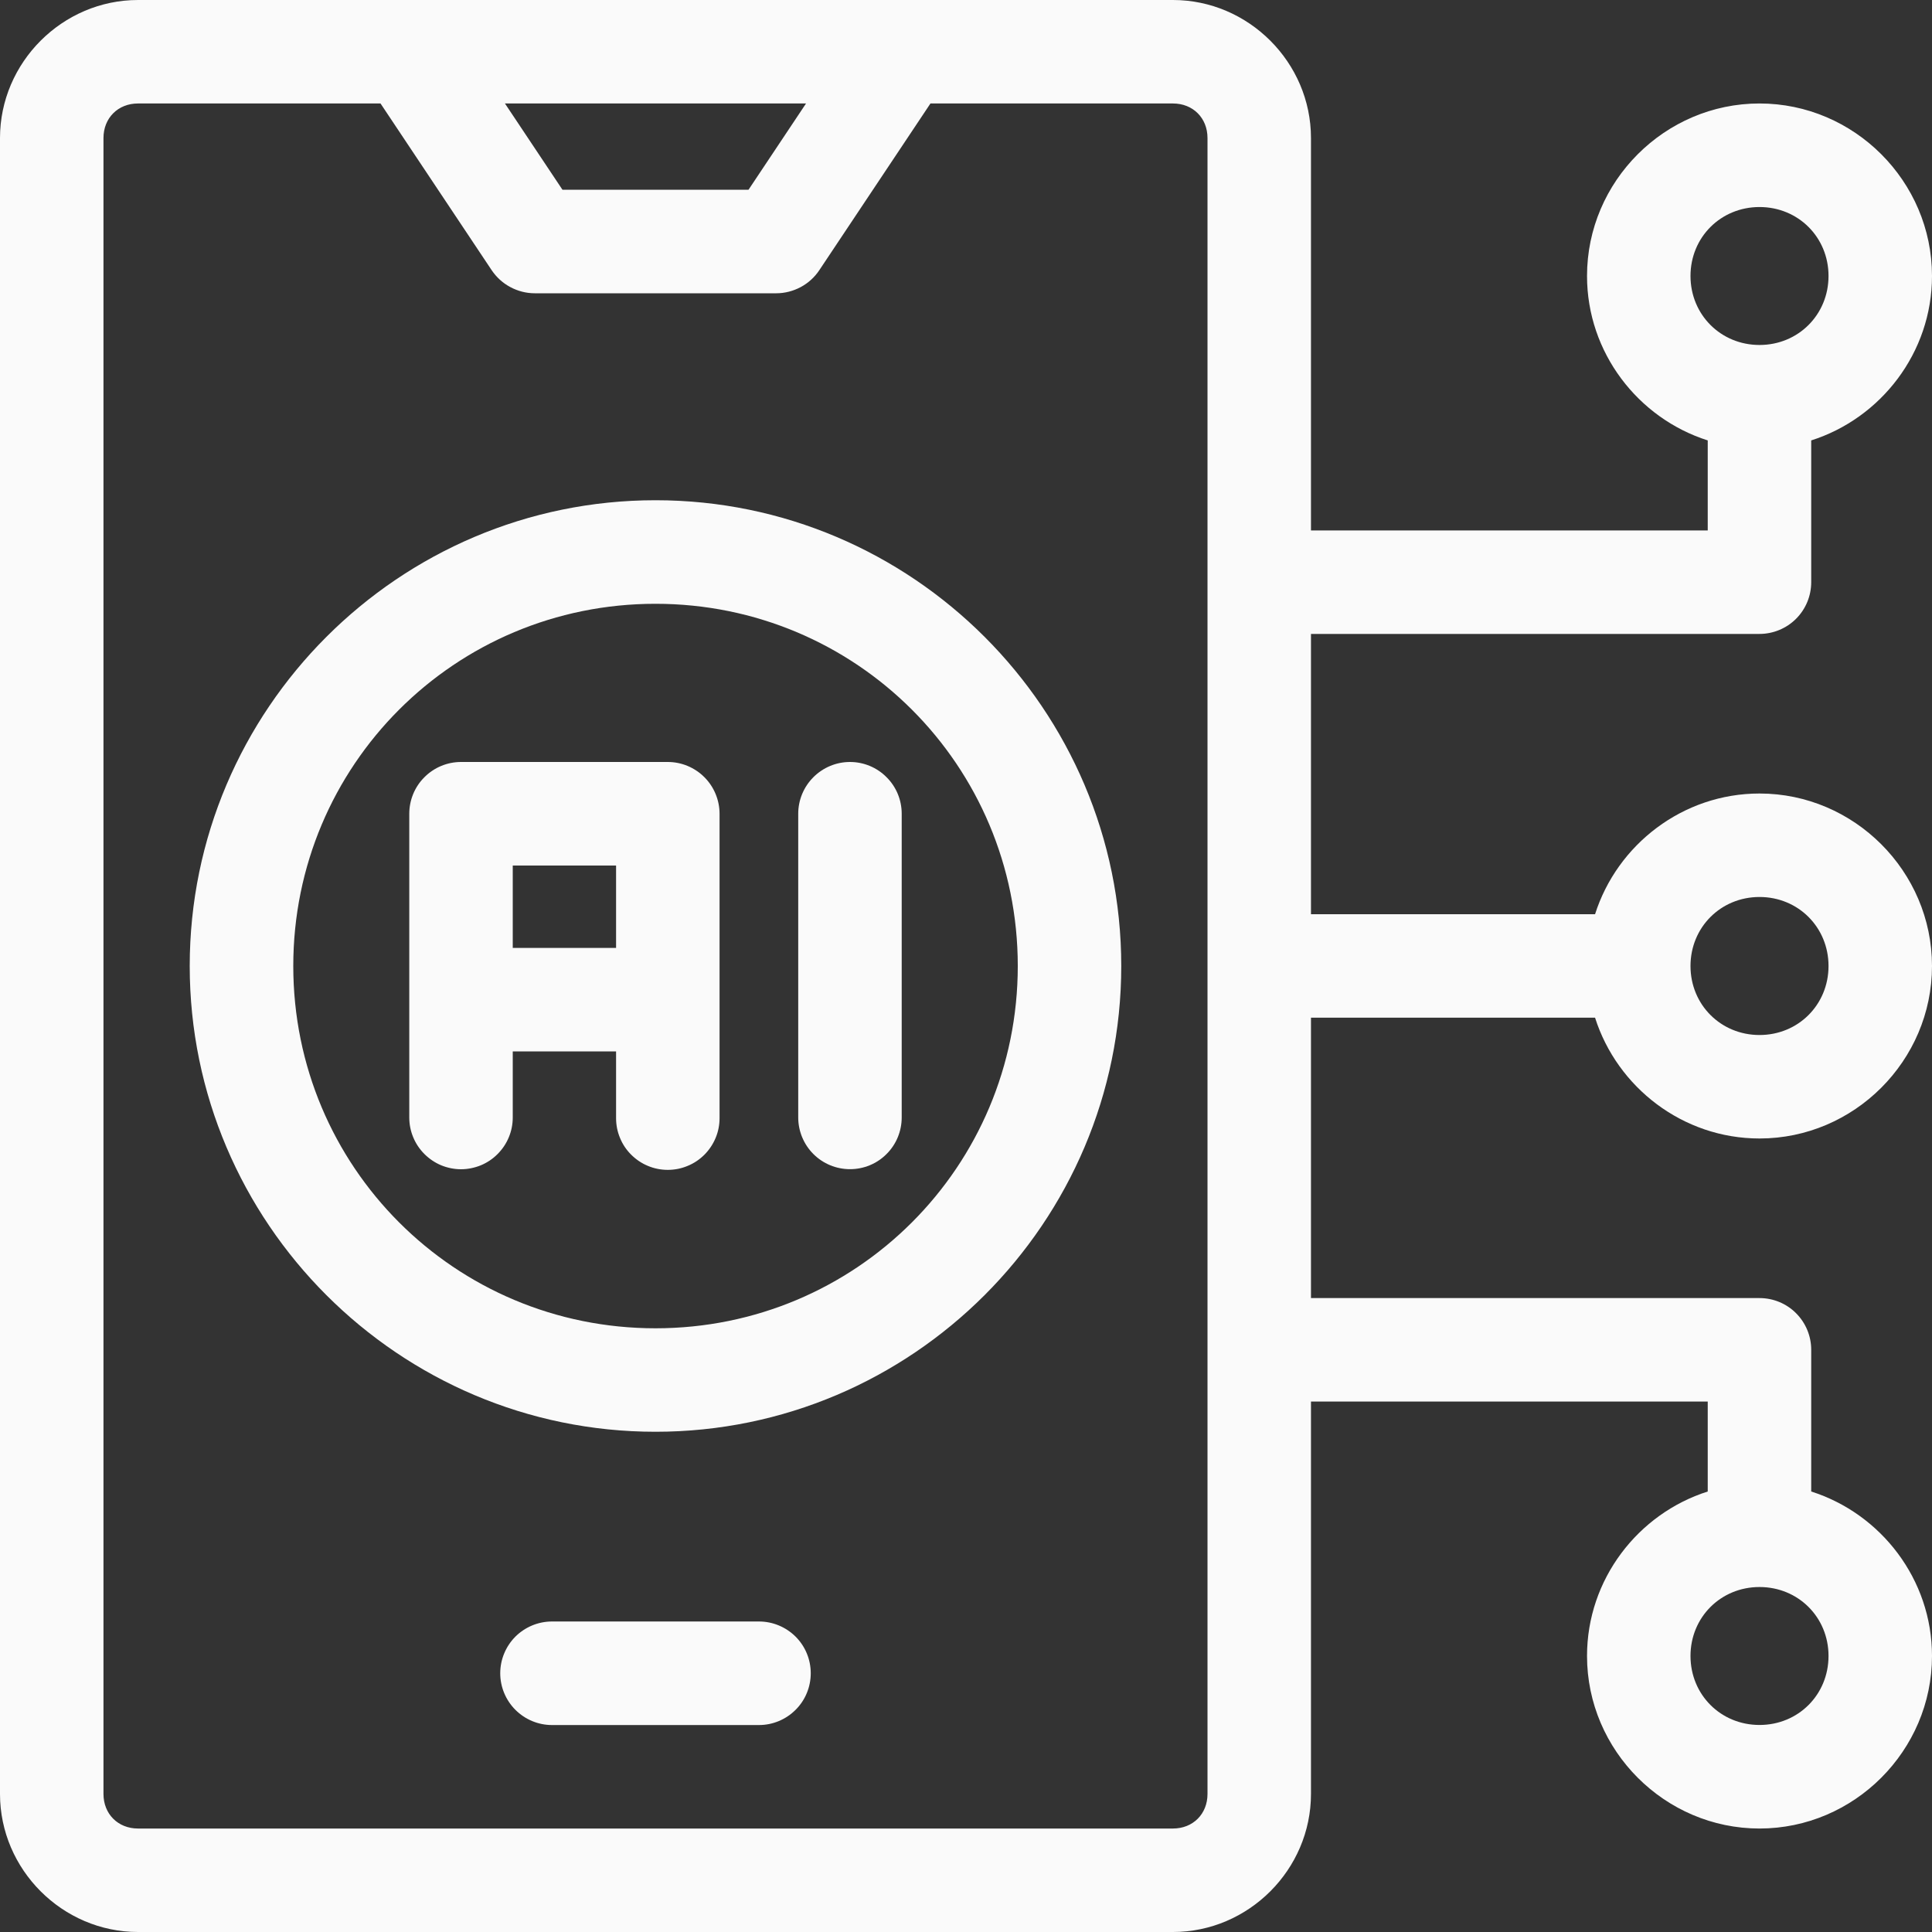
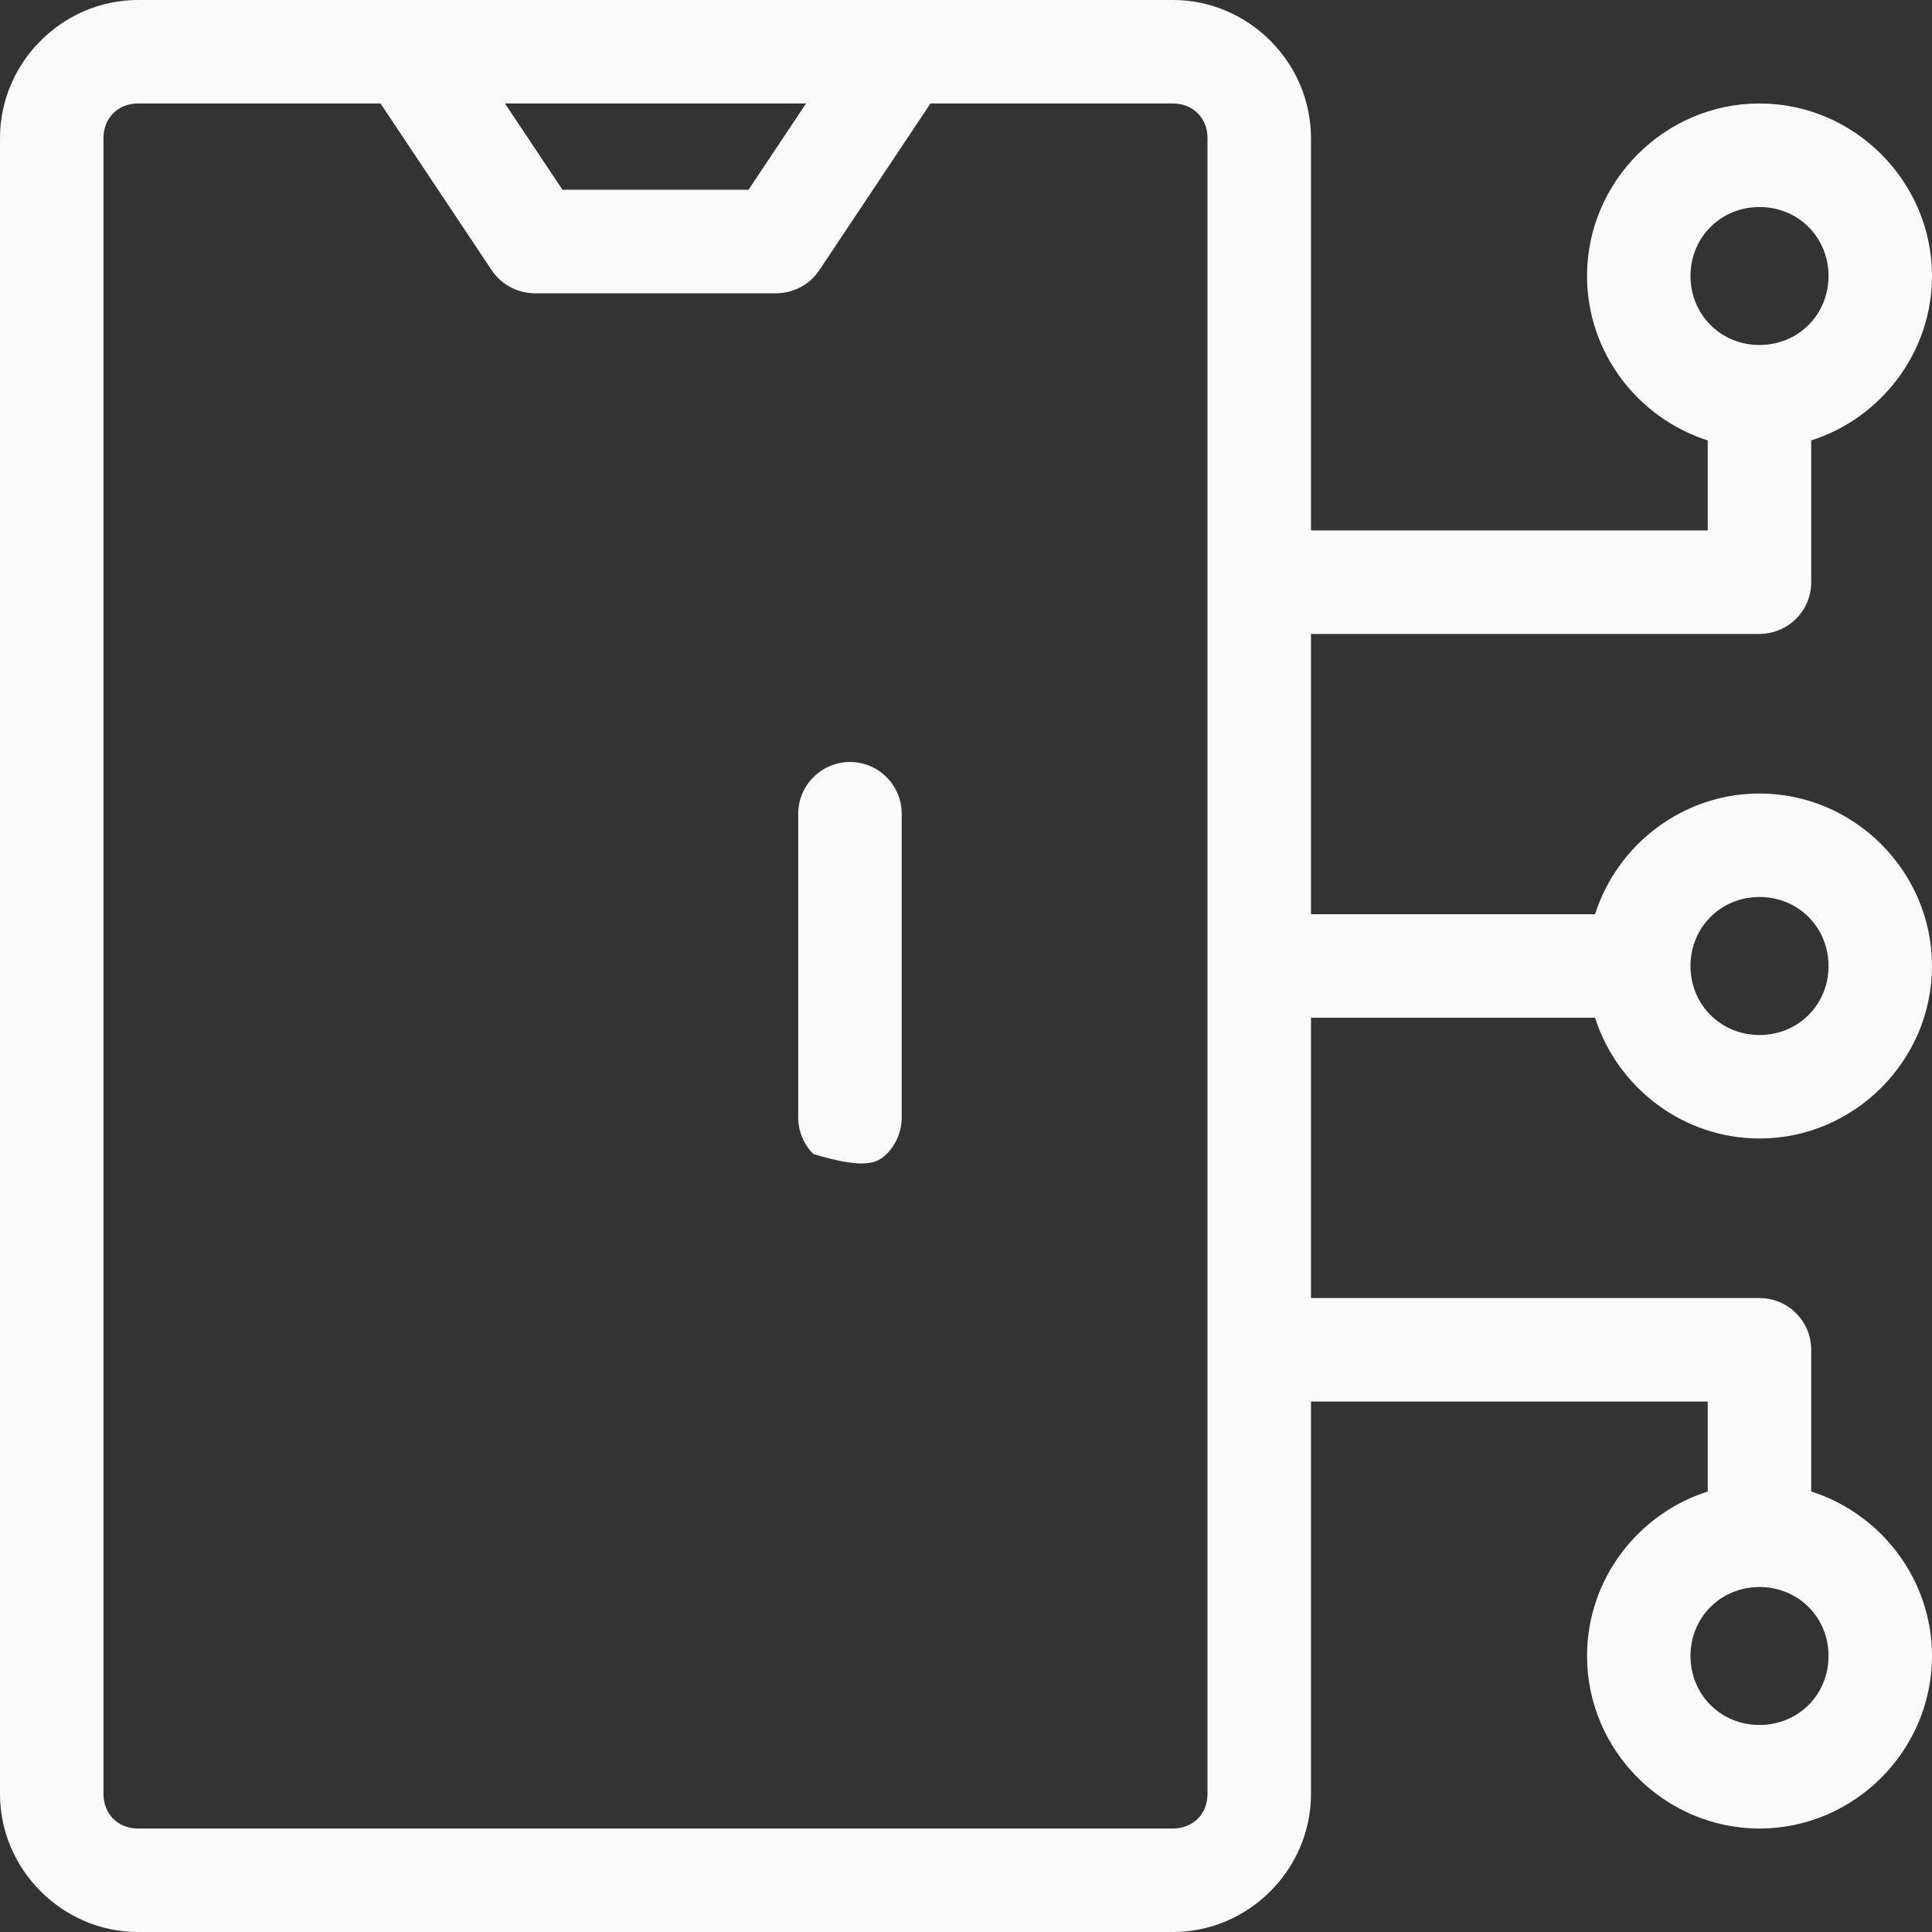
<svg xmlns="http://www.w3.org/2000/svg" width="25" height="25" viewBox="0 0 25 25" fill="none">
  <rect x="0" y="0" width="25" height="25" fill="#333333" stroke="none" />
  <path d="M1.786 5.44956e-05C0.808 5.44956e-05 0 0.808 0 1.786V23.214C0 24.192 0.808 25 1.786 25H15.178C16.156 25 16.964 24.192 16.964 23.214V18.136H22.098V19.3C21.196 19.587 20.536 20.436 20.536 21.428C20.536 22.653 21.543 23.661 22.768 23.661C23.993 23.661 25 22.653 25 21.428C25 20.436 24.339 19.587 23.437 19.3V17.466C23.437 17.289 23.367 17.119 23.241 16.993C23.116 16.867 22.945 16.797 22.768 16.797H16.964V13.169H20.64C20.927 14.071 21.776 14.732 22.768 14.732C23.993 14.732 25 13.725 25 12.5C25 11.275 23.993 10.268 22.768 10.268C21.776 10.268 20.927 10.928 20.64 11.83H16.964V8.203H22.768C22.945 8.203 23.116 8.132 23.241 8.007C23.367 7.881 23.437 7.711 23.437 7.533V5.699C24.339 5.412 25 4.563 25 3.571C25 2.346 23.993 1.339 22.768 1.339C21.543 1.339 20.536 2.346 20.536 3.571C20.536 4.563 21.196 5.412 22.098 5.699V6.864H16.964V1.786C16.964 0.808 16.156 0 15.178 0L1.786 5.44956e-05ZM1.786 1.339H4.924L6.362 3.496C6.424 3.588 6.506 3.663 6.604 3.715C6.701 3.767 6.809 3.795 6.92 3.795H10.045C10.155 3.795 10.263 3.767 10.361 3.715C10.458 3.663 10.541 3.588 10.602 3.496L12.04 1.339H15.178C15.437 1.339 15.625 1.527 15.625 1.786V23.214C15.625 23.473 15.437 23.661 15.178 23.661H1.786C1.527 23.661 1.339 23.473 1.339 23.214V1.786C1.339 1.527 1.527 1.339 1.786 1.339ZM6.534 1.339H10.43L9.686 2.455H7.278L6.534 1.339ZM22.768 2.679C23.269 2.679 23.661 3.07 23.661 3.571C23.661 4.072 23.269 4.464 22.768 4.464C22.267 4.464 21.875 4.072 21.875 3.571C21.875 3.07 22.267 2.679 22.768 2.679ZM22.768 11.607C23.269 11.607 23.661 11.999 23.661 12.5C23.661 13.001 23.269 13.393 22.768 13.393C22.267 13.393 21.875 13.001 21.875 12.5C21.875 11.999 22.267 11.607 22.768 11.607ZM22.768 20.536C23.269 20.536 23.661 20.927 23.661 21.428C23.661 21.93 23.269 22.321 22.768 22.321C22.267 22.321 21.875 21.93 21.875 21.428C21.875 20.927 22.267 20.536 22.768 20.536Z" fill="#FAFAFA" />
-   <path d="M8.482 6.473C5.162 6.473 2.455 9.179 2.455 12.5C2.455 15.821 5.162 18.527 8.482 18.527C11.803 18.527 14.509 15.821 14.509 12.5C14.509 9.179 11.803 6.473 8.482 6.473ZM8.482 7.813C11.079 7.813 13.17 9.903 13.17 12.5C13.17 15.097 11.079 17.188 8.482 17.188C5.885 17.188 3.795 15.097 3.795 12.5C3.795 9.903 5.885 7.813 8.482 7.813Z" fill="#FAFAFA" />
-   <path d="M5.965 9.86C5.788 9.86 5.617 9.931 5.492 10.057C5.366 10.182 5.296 10.353 5.296 10.53V14.46C5.296 14.548 5.313 14.635 5.347 14.716C5.38 14.797 5.43 14.871 5.492 14.933C5.554 14.995 5.628 15.045 5.709 15.079C5.79 15.112 5.877 15.13 5.965 15.13C6.053 15.13 6.14 15.112 6.222 15.079C6.303 15.045 6.377 14.996 6.439 14.933C6.501 14.871 6.551 14.797 6.584 14.716C6.618 14.635 6.635 14.548 6.635 14.46V13.605H7.972V14.469C7.972 14.557 7.989 14.644 8.023 14.725C8.056 14.806 8.105 14.88 8.168 14.942C8.23 15.004 8.304 15.054 8.385 15.087C8.466 15.121 8.553 15.138 8.641 15.138C8.729 15.138 8.816 15.121 8.897 15.087C8.979 15.054 9.053 15.004 9.115 14.942C9.177 14.88 9.226 14.806 9.26 14.725C9.294 14.644 9.311 14.557 9.311 14.469V10.53C9.311 10.353 9.24 10.182 9.115 10.057C8.989 9.931 8.819 9.86 8.641 9.86H5.965ZM6.635 11.2H7.972V12.266H6.635V11.2Z" fill="#FAFAFA" />
-   <path d="M10.999 9.86C10.821 9.86 10.651 9.931 10.525 10.057C10.4 10.182 10.329 10.352 10.329 10.53V14.46C10.329 14.637 10.4 14.808 10.525 14.933C10.651 15.059 10.821 15.129 10.999 15.129C11.177 15.129 11.347 15.059 11.472 14.933C11.598 14.808 11.668 14.637 11.668 14.46V10.53C11.668 10.352 11.598 10.182 11.472 10.057C11.347 9.931 11.177 9.86 10.999 9.86Z" fill="#FAFAFA" />
-   <path d="M7.143 20.982C6.965 20.982 6.795 21.053 6.669 21.178C6.544 21.304 6.473 21.474 6.473 21.652C6.473 21.829 6.544 22 6.669 22.125C6.795 22.251 6.965 22.322 7.143 22.322H9.821C9.999 22.322 10.169 22.251 10.295 22.125C10.421 22 10.491 21.829 10.491 21.652C10.491 21.474 10.421 21.304 10.295 21.178C10.169 21.053 9.999 20.982 9.821 20.982H7.143Z" fill="#FAFAFA" />
+   <path d="M10.999 9.86C10.821 9.86 10.651 9.931 10.525 10.057C10.4 10.182 10.329 10.352 10.329 10.53V14.46C10.329 14.637 10.4 14.808 10.525 14.933C11.177 15.129 11.347 15.059 11.472 14.933C11.598 14.808 11.668 14.637 11.668 14.46V10.53C11.668 10.352 11.598 10.182 11.472 10.057C11.347 9.931 11.177 9.86 10.999 9.86Z" fill="#FAFAFA" />
</svg>